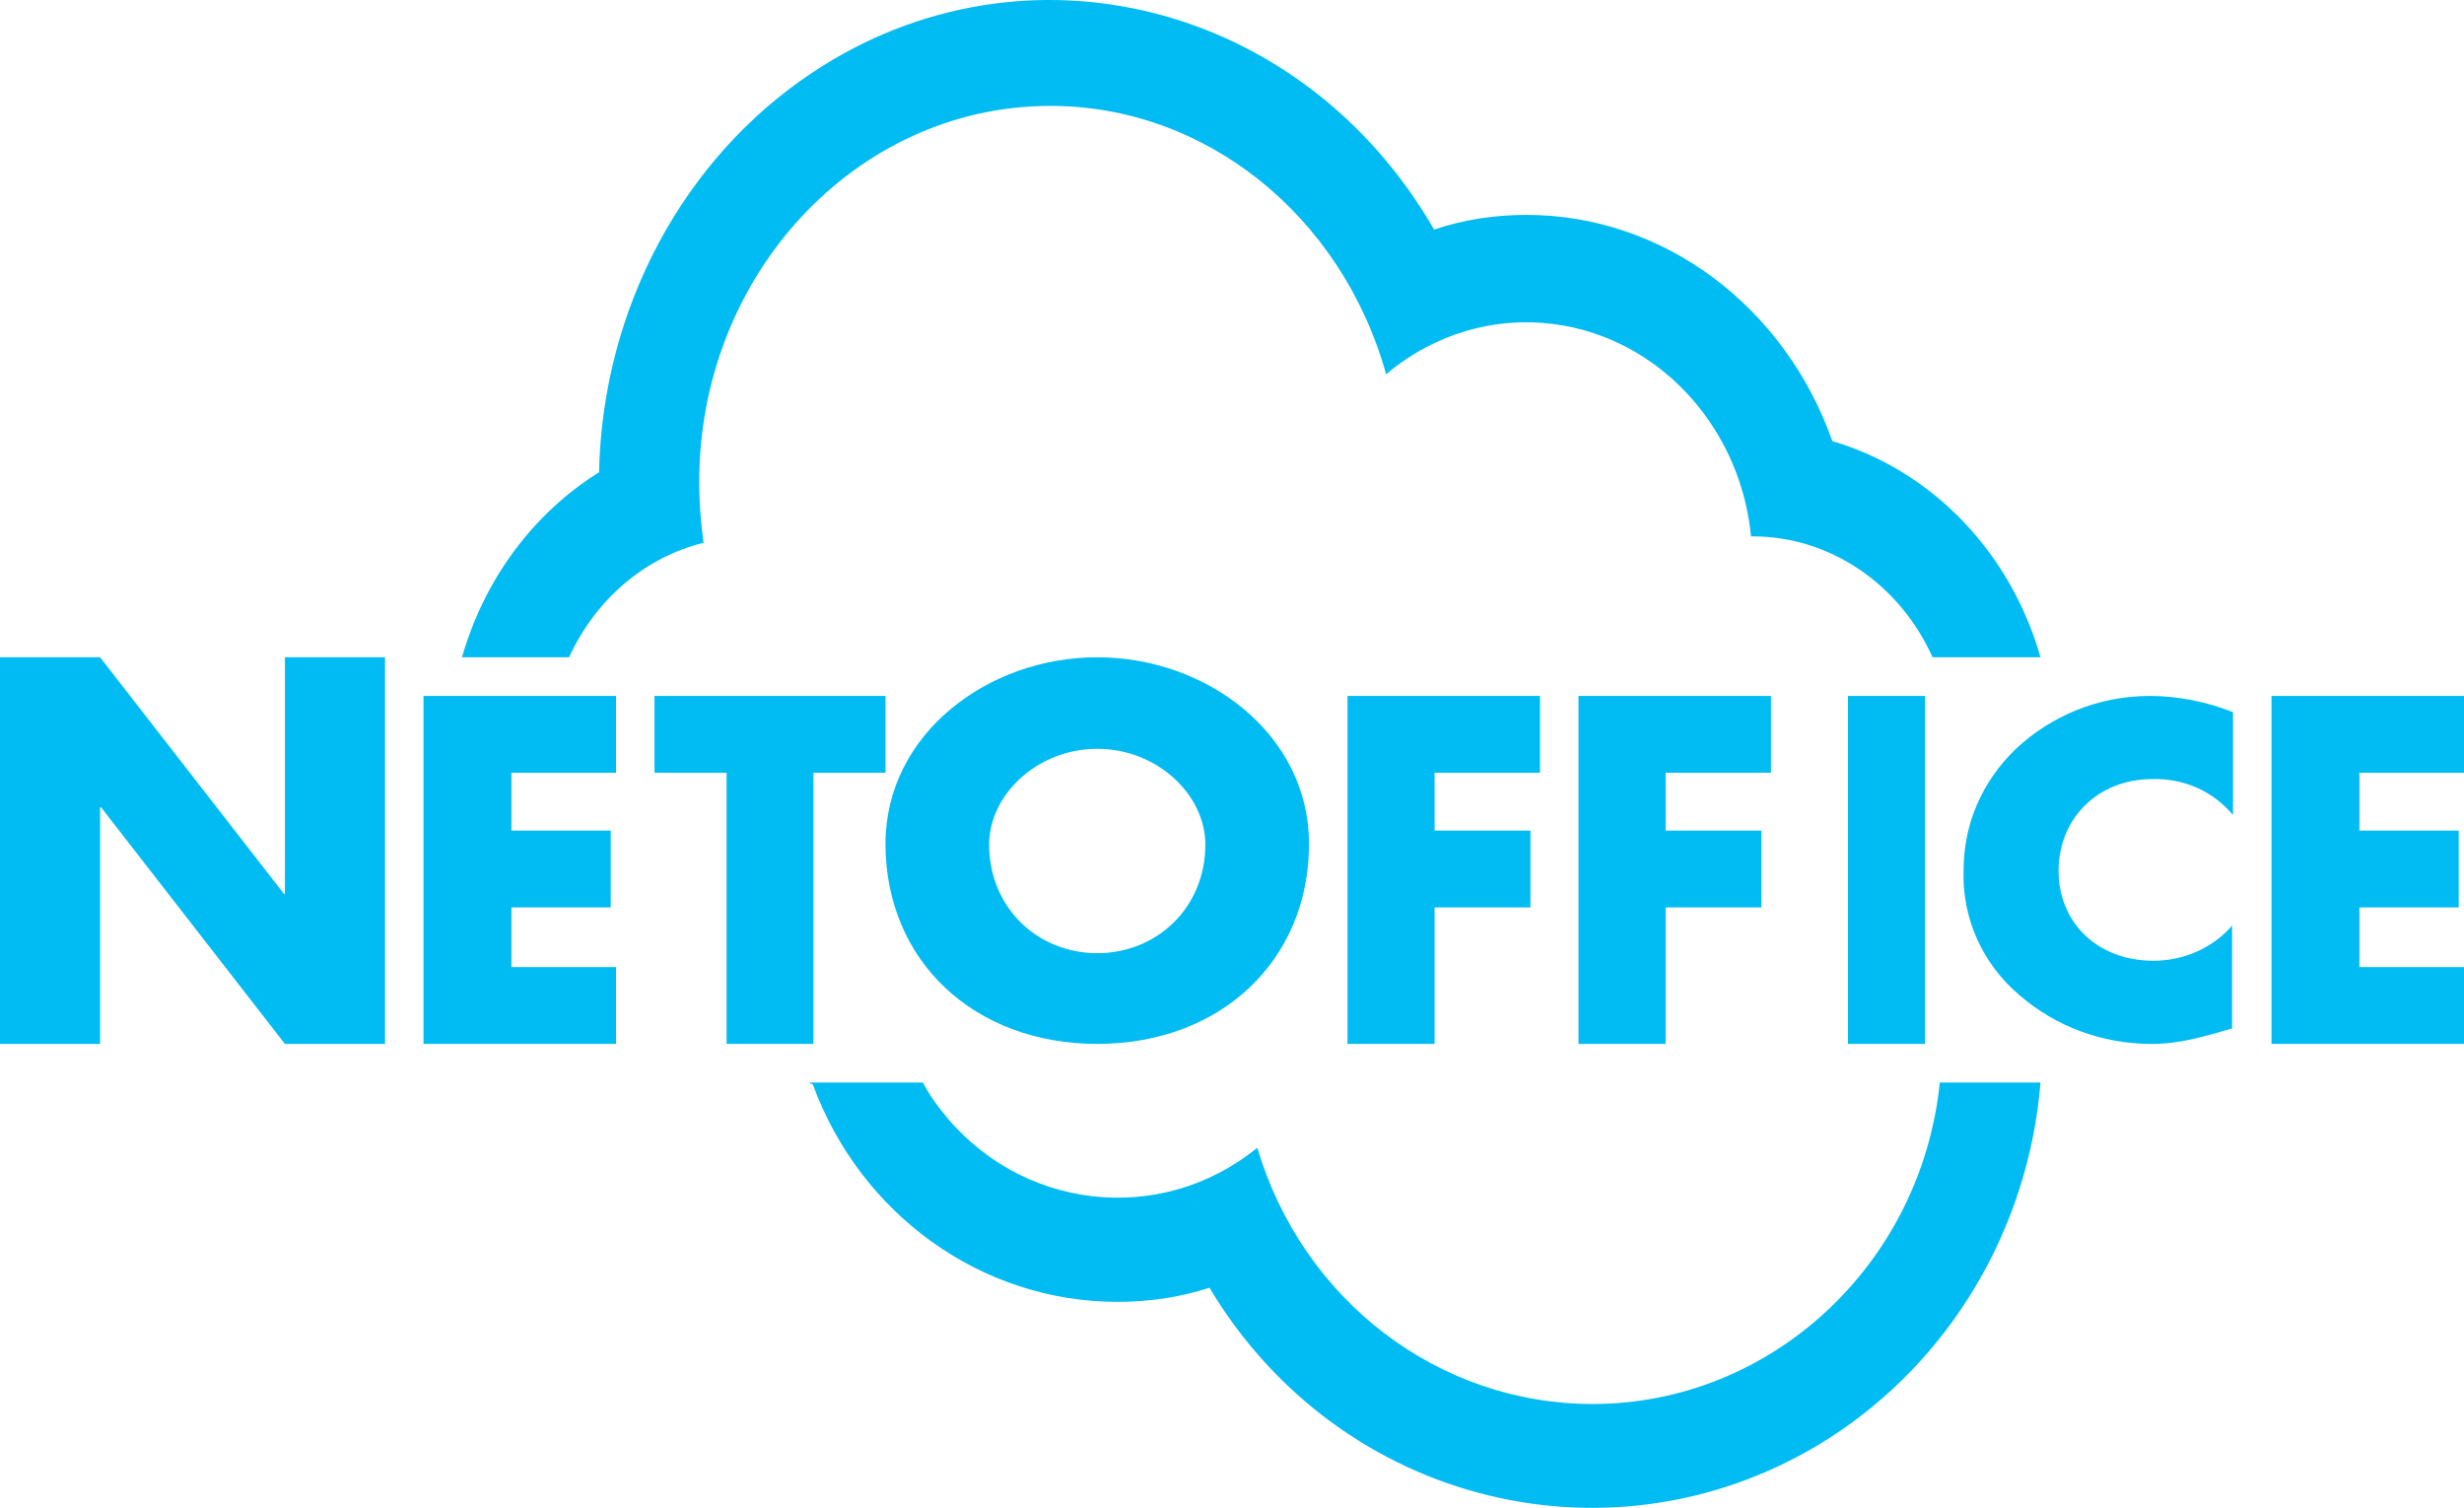
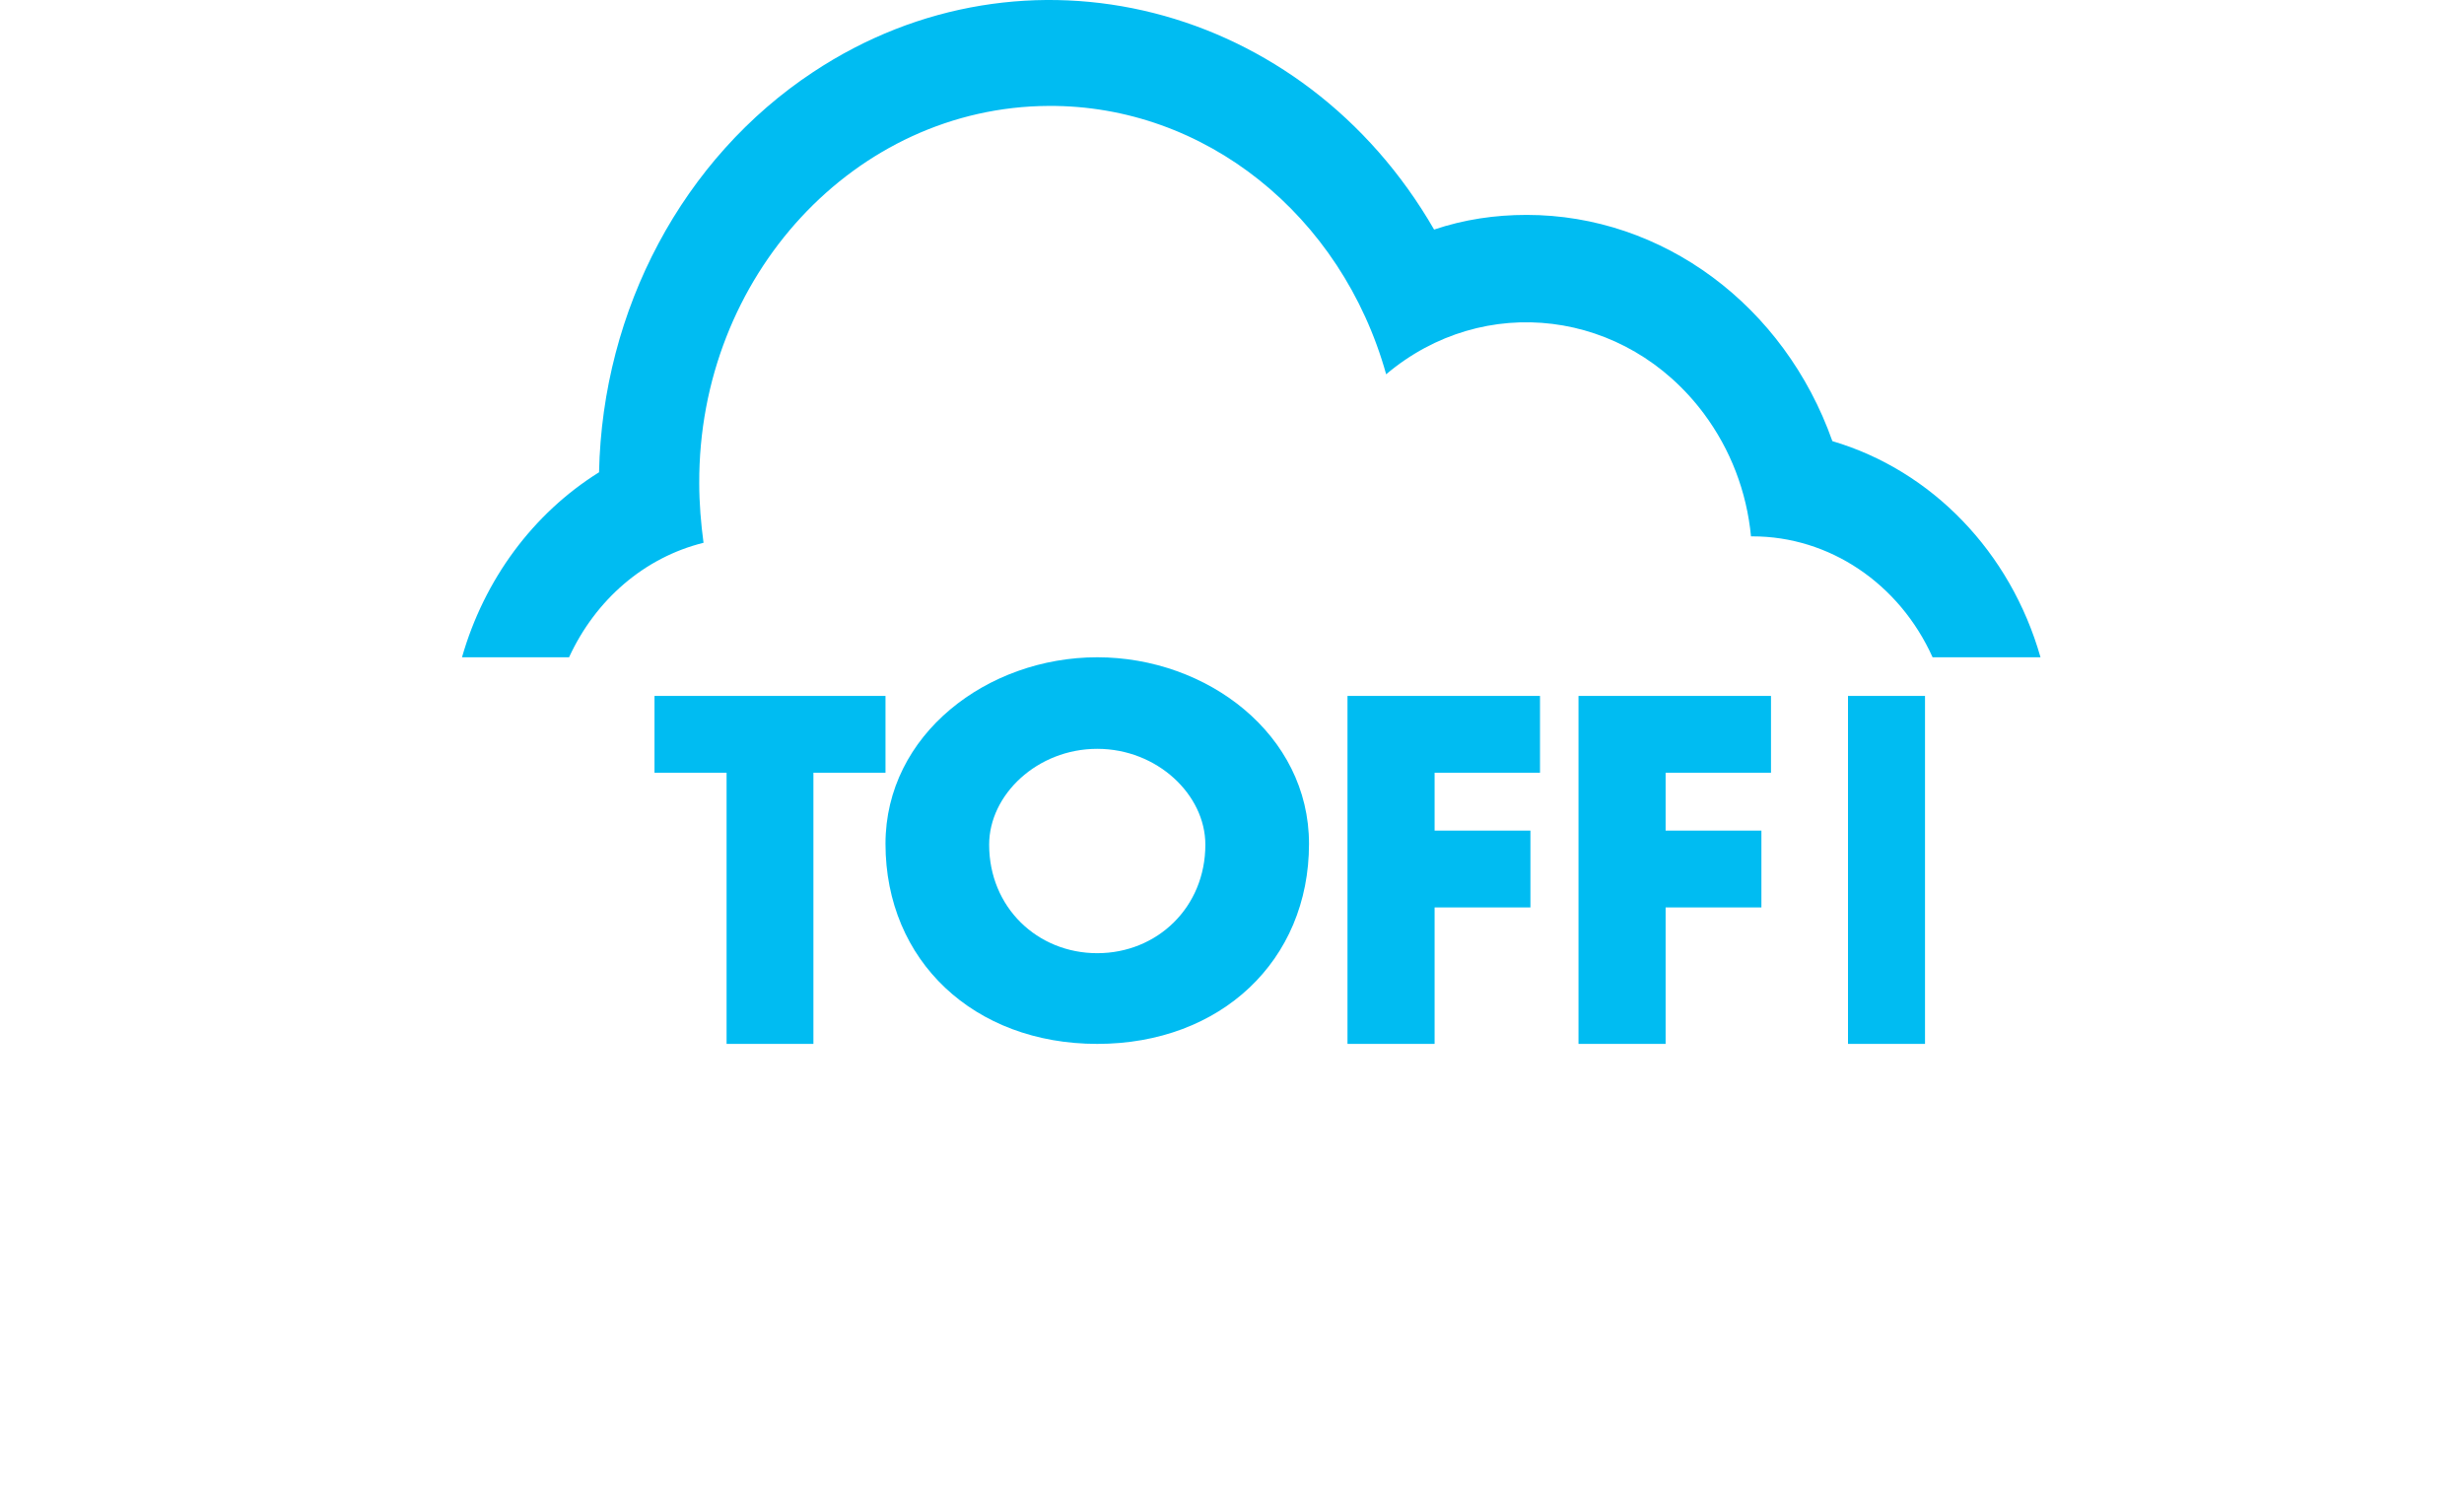
<svg xmlns="http://www.w3.org/2000/svg" width="134" height="82" viewBox="0 0 134 82" fill="none">
-   <path d="M86.609 76.352C78.211 76.352 70.834 70.701 68.375 62.416C63.085 66.726 55.383 65.816 51.161 60.356C50.789 59.877 50.465 59.399 50.186 58.872H43.969L44.201 58.968C46.799 66.055 53.388 70.797 60.765 70.797C62.482 70.797 64.152 70.557 65.776 70.03C72.875 81.907 87.955 85.547 99.462 78.22C106.05 74.005 110.319 66.822 110.969 58.872H105.494C104.473 68.785 96.307 76.352 86.609 76.352Z" fill="#00BCF2" />
  <path d="M38.26 29.518C38.12 28.472 38.027 27.376 38.027 26.28C37.981 15.024 46.504 5.81 57.031 5.76C65.508 5.711 72.961 11.687 75.383 20.354C80.693 15.871 88.425 16.817 92.663 22.495C94.107 24.438 94.992 26.729 95.225 29.169H95.319C99.464 29.169 103.283 31.709 105.1 35.744H110.969C109.339 30.016 105.053 25.583 99.65 23.989C97.042 16.618 90.428 11.687 83.022 11.687C81.298 11.687 79.622 11.936 77.991 12.484C70.865 0.132 55.727 -3.703 44.222 3.918C37.142 8.599 32.764 16.817 32.578 25.683C28.991 27.924 26.336 31.51 25.125 35.744H30.947C32.391 32.606 35.046 30.315 38.26 29.518Z" fill="#00BCF2" />
-   <path d="M15.495 48.614H15.446L5.443 35.744H0V56.769H5.443V43.898H5.492L15.495 56.769H20.938V35.744H15.495V48.614Z" fill="#00BCF2" />
-   <path d="M23.031 56.769H33.5V52.591H27.811V49.347H33.213V45.17H27.811V42.024H33.5V37.846H23.031V56.769Z" fill="#00BCF2" />
  <path d="M44.236 56.769V42.024H48.156V37.846H35.594V42.024H39.514V56.769H44.236Z" fill="#00BCF2" />
  <path d="M59.672 35.744C53.695 35.744 48.156 39.94 48.156 45.888C48.156 52.251 52.967 56.769 59.672 56.769C66.377 56.769 71.188 52.251 71.188 45.888C71.188 39.94 65.648 35.744 59.672 35.744ZM59.672 51.836C56.416 51.836 53.793 49.346 53.793 45.934C53.793 43.213 56.416 40.723 59.672 40.723C62.927 40.723 65.551 43.213 65.551 45.934C65.551 49.346 62.927 51.836 59.672 51.836Z" fill="#00BCF2" />
  <path d="M83.75 42.024V37.846H73.281V56.769H78.018V49.347H83.229V45.17H78.018V42.024H83.75Z" fill="#00BCF2" />
  <path d="M96.312 42.024V37.846H85.844V56.769H90.581V49.347H95.791V45.17H90.581V42.024H96.312Z" fill="#00BCF2" />
  <path d="M104.688 37.846H100.5V56.769H104.688V37.846Z" fill="#00BCF2" />
-   <path d="M109.618 40.736C107.781 42.507 106.787 44.837 106.787 47.308C106.688 49.871 107.781 52.388 109.817 54.112C111.803 55.837 114.336 56.769 117.018 56.769C118.557 56.769 119.749 56.396 121.388 55.93V50.337C120.345 51.549 118.756 52.248 117.117 52.248C114.038 52.248 111.952 50.151 111.952 47.354C111.952 44.558 114.038 42.367 117.067 42.367C118.805 42.321 120.395 43.066 121.438 44.325V38.732C120.047 38.172 118.458 37.846 116.918 37.846C114.137 37.846 111.555 38.918 109.618 40.736Z" fill="#00BCF2" />
-   <path d="M134 42.024V37.846H123.531V56.769H134V52.591H128.311V49.347H133.713V45.17H128.311V42.024H134Z" fill="#00BCF2" />
</svg>